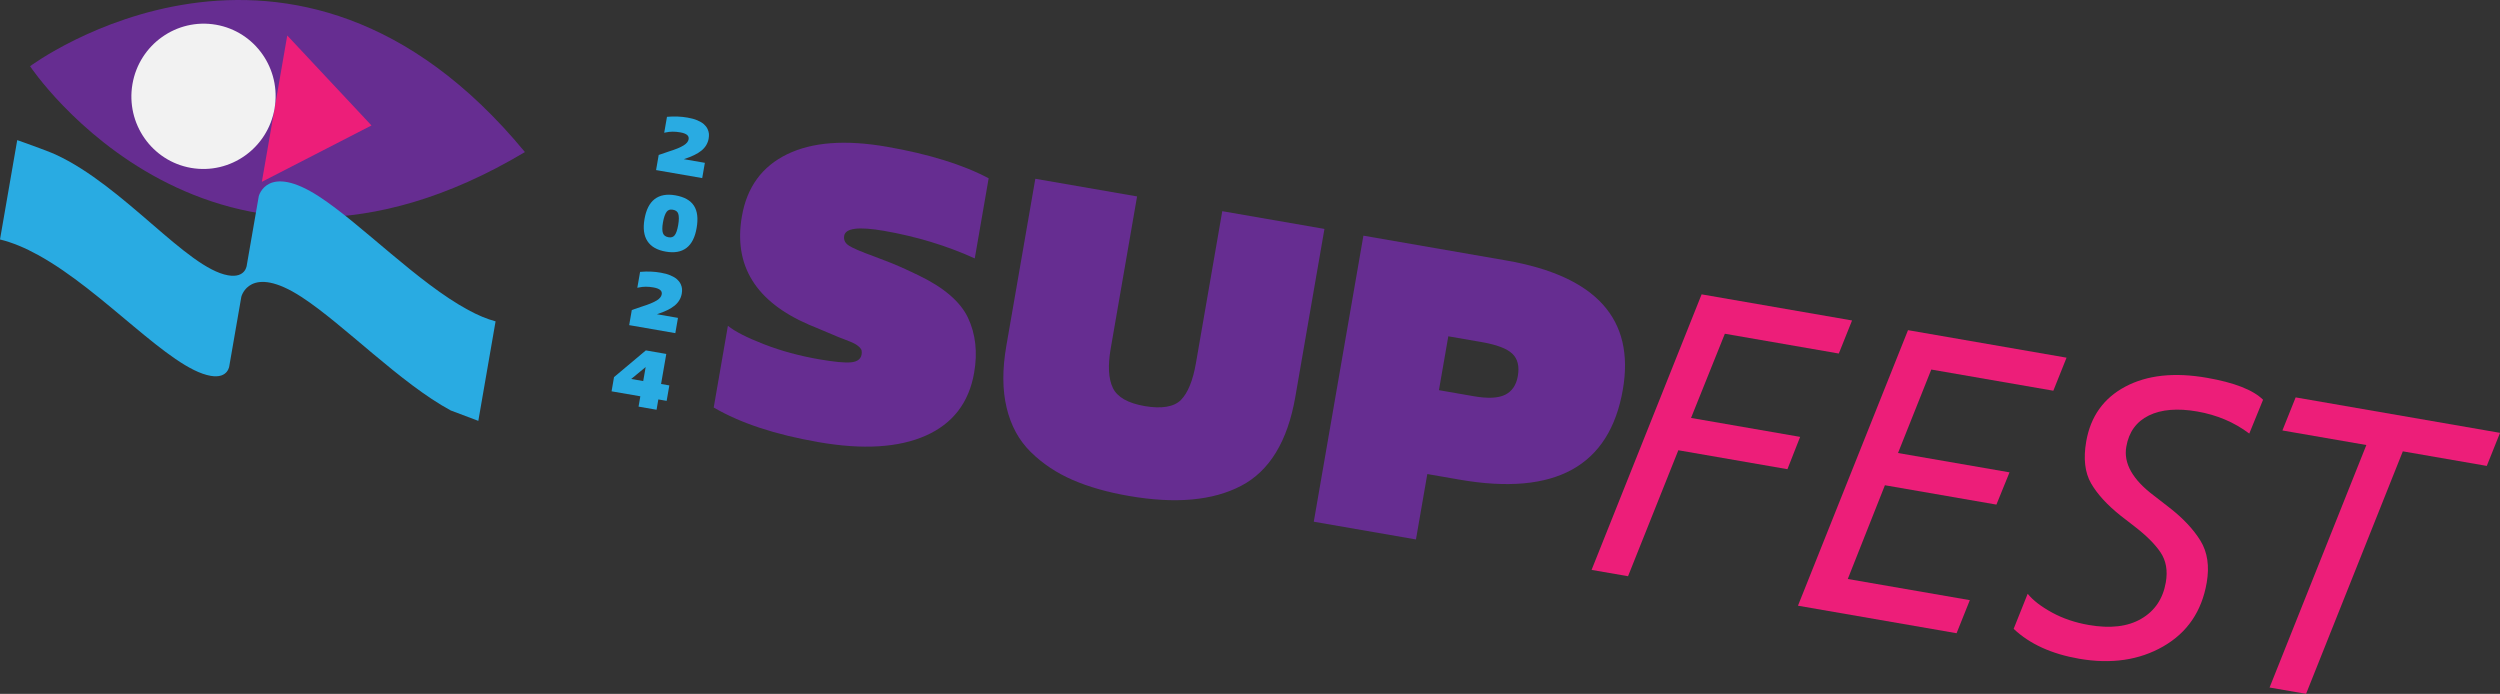
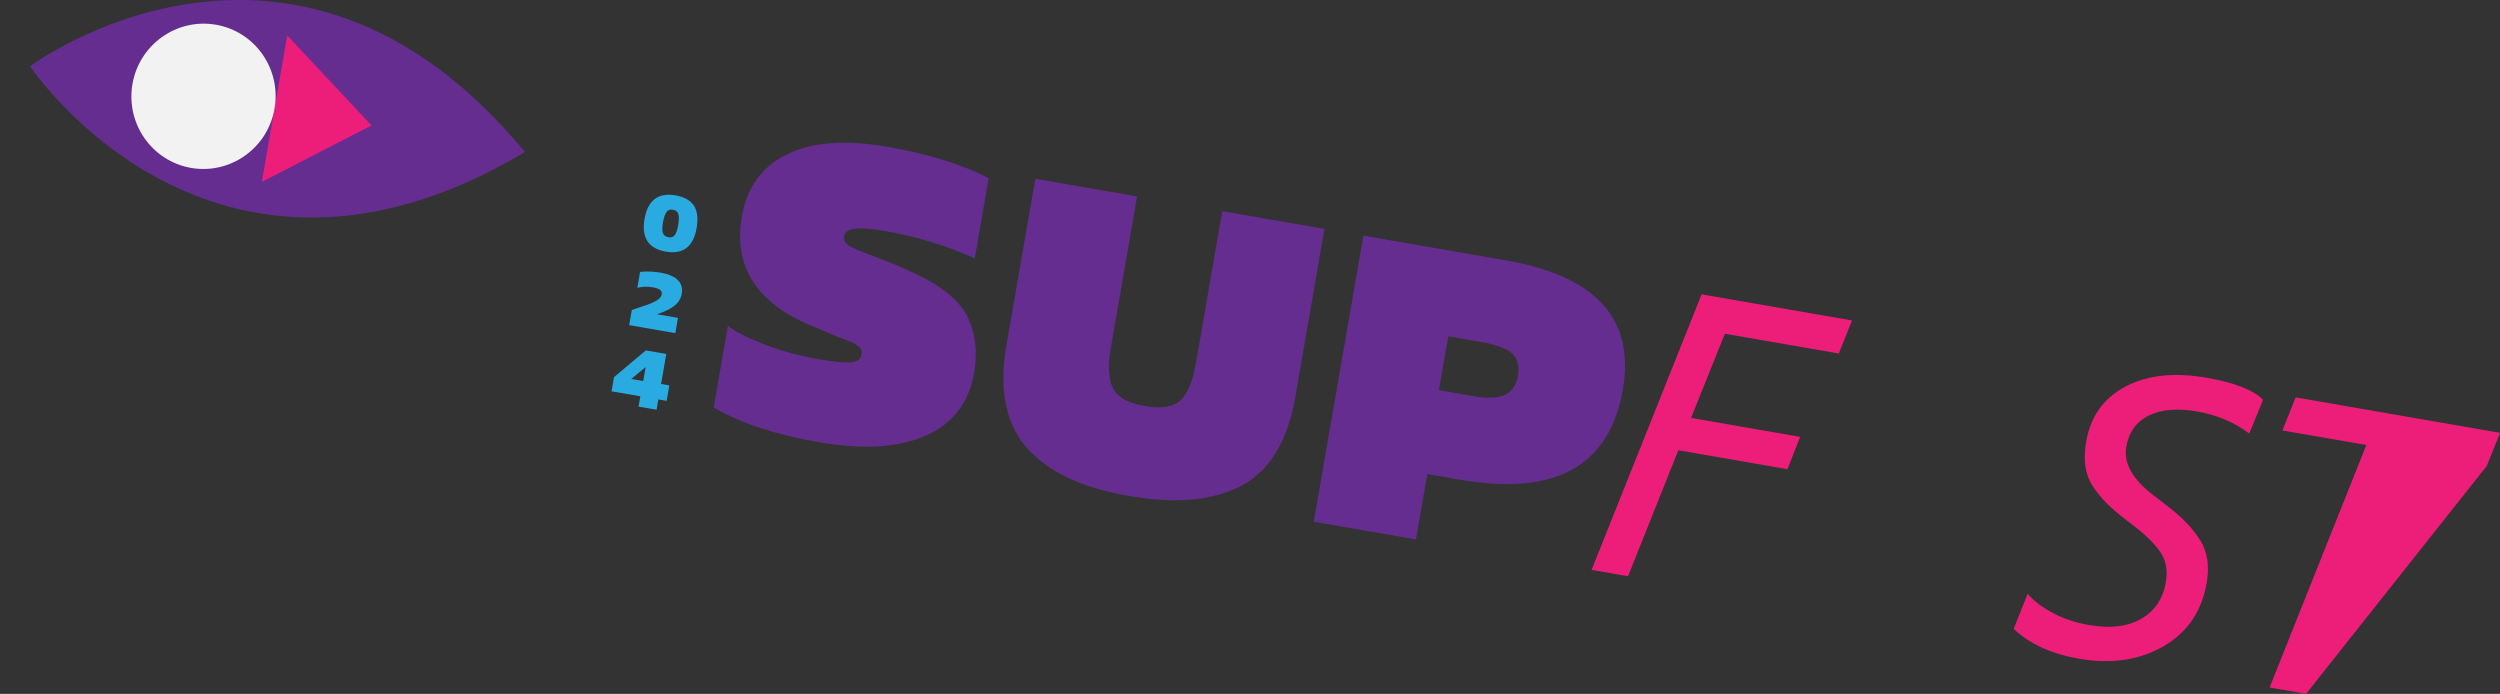
<svg xmlns="http://www.w3.org/2000/svg" viewBox="0 0 83.02 23.041" fill="none">
  <rect x="0" y="0" width="83.02" height="23.041" fill="#333333" stroke="none" />
  <path d="M17.432 5.05C7.023 11.258 0.998 2.199 0.998 2.199C0.998 2.199 9.722 -4.301 17.432 5.05Z" fill="#662D91" />
-   <path d="M0.572 4.653L0 7.952C0.419 8.054 0.843 8.235 1.265 8.468C3.453 9.669 5.624 12.243 6.996 12.481C7.594 12.585 7.619 12.13 7.619 12.13L8.014 9.855C8.014 9.855 8.288 8.738 10.02 9.866C11.415 10.775 13.308 12.736 14.969 13.631L15.884 13.976L16.457 10.672C16.166 10.594 15.861 10.464 15.549 10.294C13.888 9.399 11.995 7.438 10.599 6.528C8.867 5.401 8.593 6.517 8.593 6.517L8.198 8.792C8.198 8.792 8.174 9.247 7.575 9.143C6.203 8.905 4.111 6.174 1.844 5.131C1.535 4.99 0.572 4.653 0.572 4.653Z" fill="#29ABE2" />
  <path d="M8.696 6.038L9.539 1.179L12.336 4.166L8.696 6.038Z" fill="#ED1E79" />
  <path d="M6.346 5.576C7.649 5.802 8.89 4.921 9.117 3.608C9.345 2.295 8.474 1.047 7.171 0.821C5.868 0.596 4.627 1.477 4.399 2.789C4.172 4.102 5.043 5.35 6.346 5.576Z" fill="#F2F2F2" />
  <path d="M23.701 13.533L24.172 10.819C24.407 11.01 24.809 11.214 25.376 11.434C25.943 11.654 26.555 11.82 27.21 11.933C27.704 12.019 28.054 12.052 28.261 12.032C28.468 12.012 28.585 11.926 28.612 11.771C28.62 11.725 28.62 11.684 28.613 11.645C28.606 11.607 28.584 11.571 28.549 11.537C28.513 11.502 28.477 11.473 28.44 11.448C28.402 11.422 28.339 11.391 28.249 11.352C28.158 11.313 28.074 11.28 27.996 11.252C27.917 11.225 27.808 11.18 27.665 11.118C27.523 11.057 27.391 11.001 27.271 10.952L26.869 10.785C25.097 10.021 24.352 8.82 24.637 7.182C24.804 6.215 25.305 5.528 26.138 5.123C26.971 4.717 28.075 4.634 29.448 4.873C30.822 5.111 31.977 5.465 32.831 5.921L32.37 8.581C31.435 8.157 30.429 7.852 29.352 7.665C28.516 7.521 28.078 7.575 28.034 7.829C28.01 7.964 28.062 8.074 28.191 8.157C28.32 8.24 28.591 8.357 29.005 8.507C29.418 8.659 29.77 8.8 30.061 8.935L30.485 9.134C31.339 9.543 31.892 10.017 32.146 10.554C32.399 11.092 32.467 11.7 32.349 12.378C32.177 13.374 31.639 14.07 30.739 14.468C29.838 14.866 28.655 14.938 27.192 14.684C25.729 14.43 24.592 14.051 23.701 13.533Z" fill="#662D91" />
  <path d="M39.714 12.062L40.589 7.013L43.982 7.602L43.015 13.179C42.759 14.653 42.16 15.638 41.22 16.131C40.279 16.625 39.037 16.738 37.493 16.47C36.775 16.346 36.149 16.168 35.615 15.935C35.082 15.703 34.62 15.395 34.229 15.01C33.838 14.626 33.571 14.137 33.429 13.544C33.286 12.951 33.283 12.266 33.418 11.487L34.381 5.937L37.76 6.523L36.885 11.57C36.786 12.14 36.809 12.578 36.956 12.882C37.102 13.188 37.453 13.388 38.01 13.485C38.567 13.581 38.986 13.516 39.217 13.281C39.448 13.046 39.613 12.639 39.714 12.061L39.714 12.062Z" fill="#662D91" />
  <path d="M47.021 17.914L43.628 17.325L45.276 7.826L50.016 8.649C53.005 9.167 54.297 10.598 53.891 12.94C53.45 15.482 51.645 16.478 48.475 15.929L47.398 15.742L47.021 17.914ZM48.095 11.167L47.784 12.957L48.942 13.158C49.409 13.239 49.756 13.223 49.984 13.109C50.212 12.995 50.352 12.788 50.404 12.49C50.461 12.164 50.4 11.916 50.221 11.746C50.043 11.575 49.702 11.446 49.199 11.359L48.095 11.168L48.095 11.167Z" fill="#662D91" />
  <path d="M55.734 14.952L54.064 19.135L52.853 18.925L56.507 9.775L61.503 10.642L61.063 11.74L57.279 11.083L56.156 13.879L59.779 14.508L59.357 15.581L55.734 14.952Z" fill="#ED1E79" />
-   <path d="M59.707 20.114L63.361 10.964L68.626 11.878L68.187 12.975L64.134 12.272L63.029 15.044L66.732 15.686L66.297 16.757L62.594 16.114L61.361 19.227L65.414 19.93L64.974 21.028L59.707 20.114Z" fill="#ED1E79" />
  <path d="M66.87 20.881L67.335 19.718C67.51 19.935 67.78 20.142 68.143 20.341C68.506 20.539 68.912 20.676 69.361 20.754C70.079 20.879 70.661 20.81 71.11 20.547C71.558 20.285 71.828 19.883 71.922 19.34C71.99 18.951 71.932 18.62 71.748 18.345C71.564 18.071 71.276 17.784 70.884 17.482L70.42 17.123C69.973 16.765 69.647 16.409 69.44 16.051C69.235 15.693 69.18 15.23 69.279 14.661C69.424 13.829 69.857 13.221 70.58 12.838C71.304 12.455 72.204 12.358 73.281 12.545C74.197 12.704 74.82 12.948 75.152 13.275L74.694 14.398C74.196 14.022 73.618 13.778 72.963 13.664C72.308 13.551 71.773 13.595 71.358 13.798C70.944 14.002 70.694 14.347 70.61 14.836C70.514 15.387 70.822 15.93 71.534 16.464L72.023 16.843C72.488 17.202 72.837 17.573 73.072 17.954C73.306 18.335 73.376 18.802 73.28 19.353C73.115 20.303 72.635 21.007 71.839 21.465C71.042 21.923 70.11 22.06 69.042 21.875C68.126 21.716 67.402 21.385 66.87 20.883L66.87 20.881Z" fill="#ED1E79" />
-   <path d="M76.58 23.041L75.368 22.831L78.582 14.778L75.794 14.295L76.234 13.197L83.021 14.374L82.581 15.472L79.793 14.988L76.58 23.041Z" fill="#ED1E79" />
-   <path d="M22.835 3.906C22.613 3.867 22.391 3.859 22.173 3.878L22.149 3.88L22.057 4.409L22.103 4.399C22.251 4.365 22.413 4.364 22.588 4.395C22.7 4.414 22.775 4.445 22.82 4.484C22.862 4.521 22.878 4.567 22.867 4.627C22.855 4.697 22.804 4.765 22.701 4.829C22.597 4.894 22.433 4.962 22.204 5.033L22.204 5.033L21.874 5.146L21.787 5.648L23.319 5.914L23.407 5.407L22.708 5.286L22.716 5.283C22.969 5.202 23.163 5.108 23.293 5.002C23.425 4.895 23.505 4.761 23.533 4.603C23.542 4.549 23.546 4.495 23.542 4.444C23.538 4.391 23.521 4.336 23.495 4.279L23.494 4.279C23.467 4.222 23.425 4.17 23.374 4.124C23.322 4.077 23.249 4.035 23.159 3.996C23.067 3.957 22.959 3.927 22.835 3.906Z" fill="#29ABE2" />
+   <path d="M76.58 23.041L75.368 22.831L78.582 14.778L75.794 14.295L76.234 13.197L83.021 14.374L82.581 15.472L76.58 23.041Z" fill="#ED1E79" />
  <path fill-rule="evenodd" clip-rule="evenodd" d="M22.424 6.486C22.143 6.437 21.913 6.478 21.739 6.612C21.566 6.746 21.455 6.97 21.403 7.274C21.35 7.578 21.38 7.825 21.5 8.008C21.62 8.192 21.825 8.307 22.11 8.356C22.393 8.405 22.623 8.366 22.797 8.233C22.97 8.101 23.081 7.879 23.133 7.574C23.188 7.26 23.161 7.011 23.044 6.831C22.927 6.65 22.718 6.537 22.424 6.486ZM22.015 7.388C22.044 7.221 22.085 7.106 22.136 7.036C22.161 7.003 22.188 6.982 22.22 6.97C22.252 6.958 22.292 6.955 22.343 6.964C22.443 6.981 22.5 7.027 22.524 7.1C22.55 7.18 22.55 7.307 22.521 7.476C22.491 7.645 22.451 7.757 22.402 7.816C22.355 7.872 22.29 7.894 22.201 7.879C22.1 7.861 22.044 7.817 22.017 7.747C21.988 7.673 21.986 7.556 22.015 7.388Z" fill="#29ABE2" />
  <path d="M21.942 9.055C21.719 9.016 21.498 9.008 21.28 9.027L21.256 9.029L21.164 9.558L21.21 9.548C21.358 9.514 21.52 9.513 21.695 9.544C21.807 9.563 21.882 9.594 21.927 9.633C21.969 9.67 21.985 9.716 21.974 9.776C21.962 9.846 21.911 9.914 21.808 9.978C21.704 10.042 21.54 10.111 21.311 10.182L21.31 10.182L20.981 10.295L20.894 10.797L22.426 11.063L22.514 10.556L21.815 10.435L21.823 10.432C22.076 10.351 22.269 10.257 22.4 10.151C22.532 10.044 22.612 9.91 22.64 9.752C22.649 9.698 22.653 9.644 22.649 9.593C22.645 9.54 22.628 9.485 22.602 9.428L22.601 9.428C22.574 9.371 22.532 9.319 22.481 9.273C22.429 9.226 22.356 9.184 22.265 9.145C22.174 9.106 22.066 9.076 21.942 9.055Z" fill="#29ABE2" />
  <path fill-rule="evenodd" clip-rule="evenodd" d="M22.126 11.754L21.447 11.636L20.39 12.524L20.309 12.995L21.264 13.16L21.205 13.503L21.803 13.607L21.862 13.264L22.138 13.312L22.227 12.799L21.953 12.751L22.126 11.754ZM20.961 12.585L21.441 12.189L21.36 12.654L20.961 12.585Z" fill="#29ABE2" />
</svg>